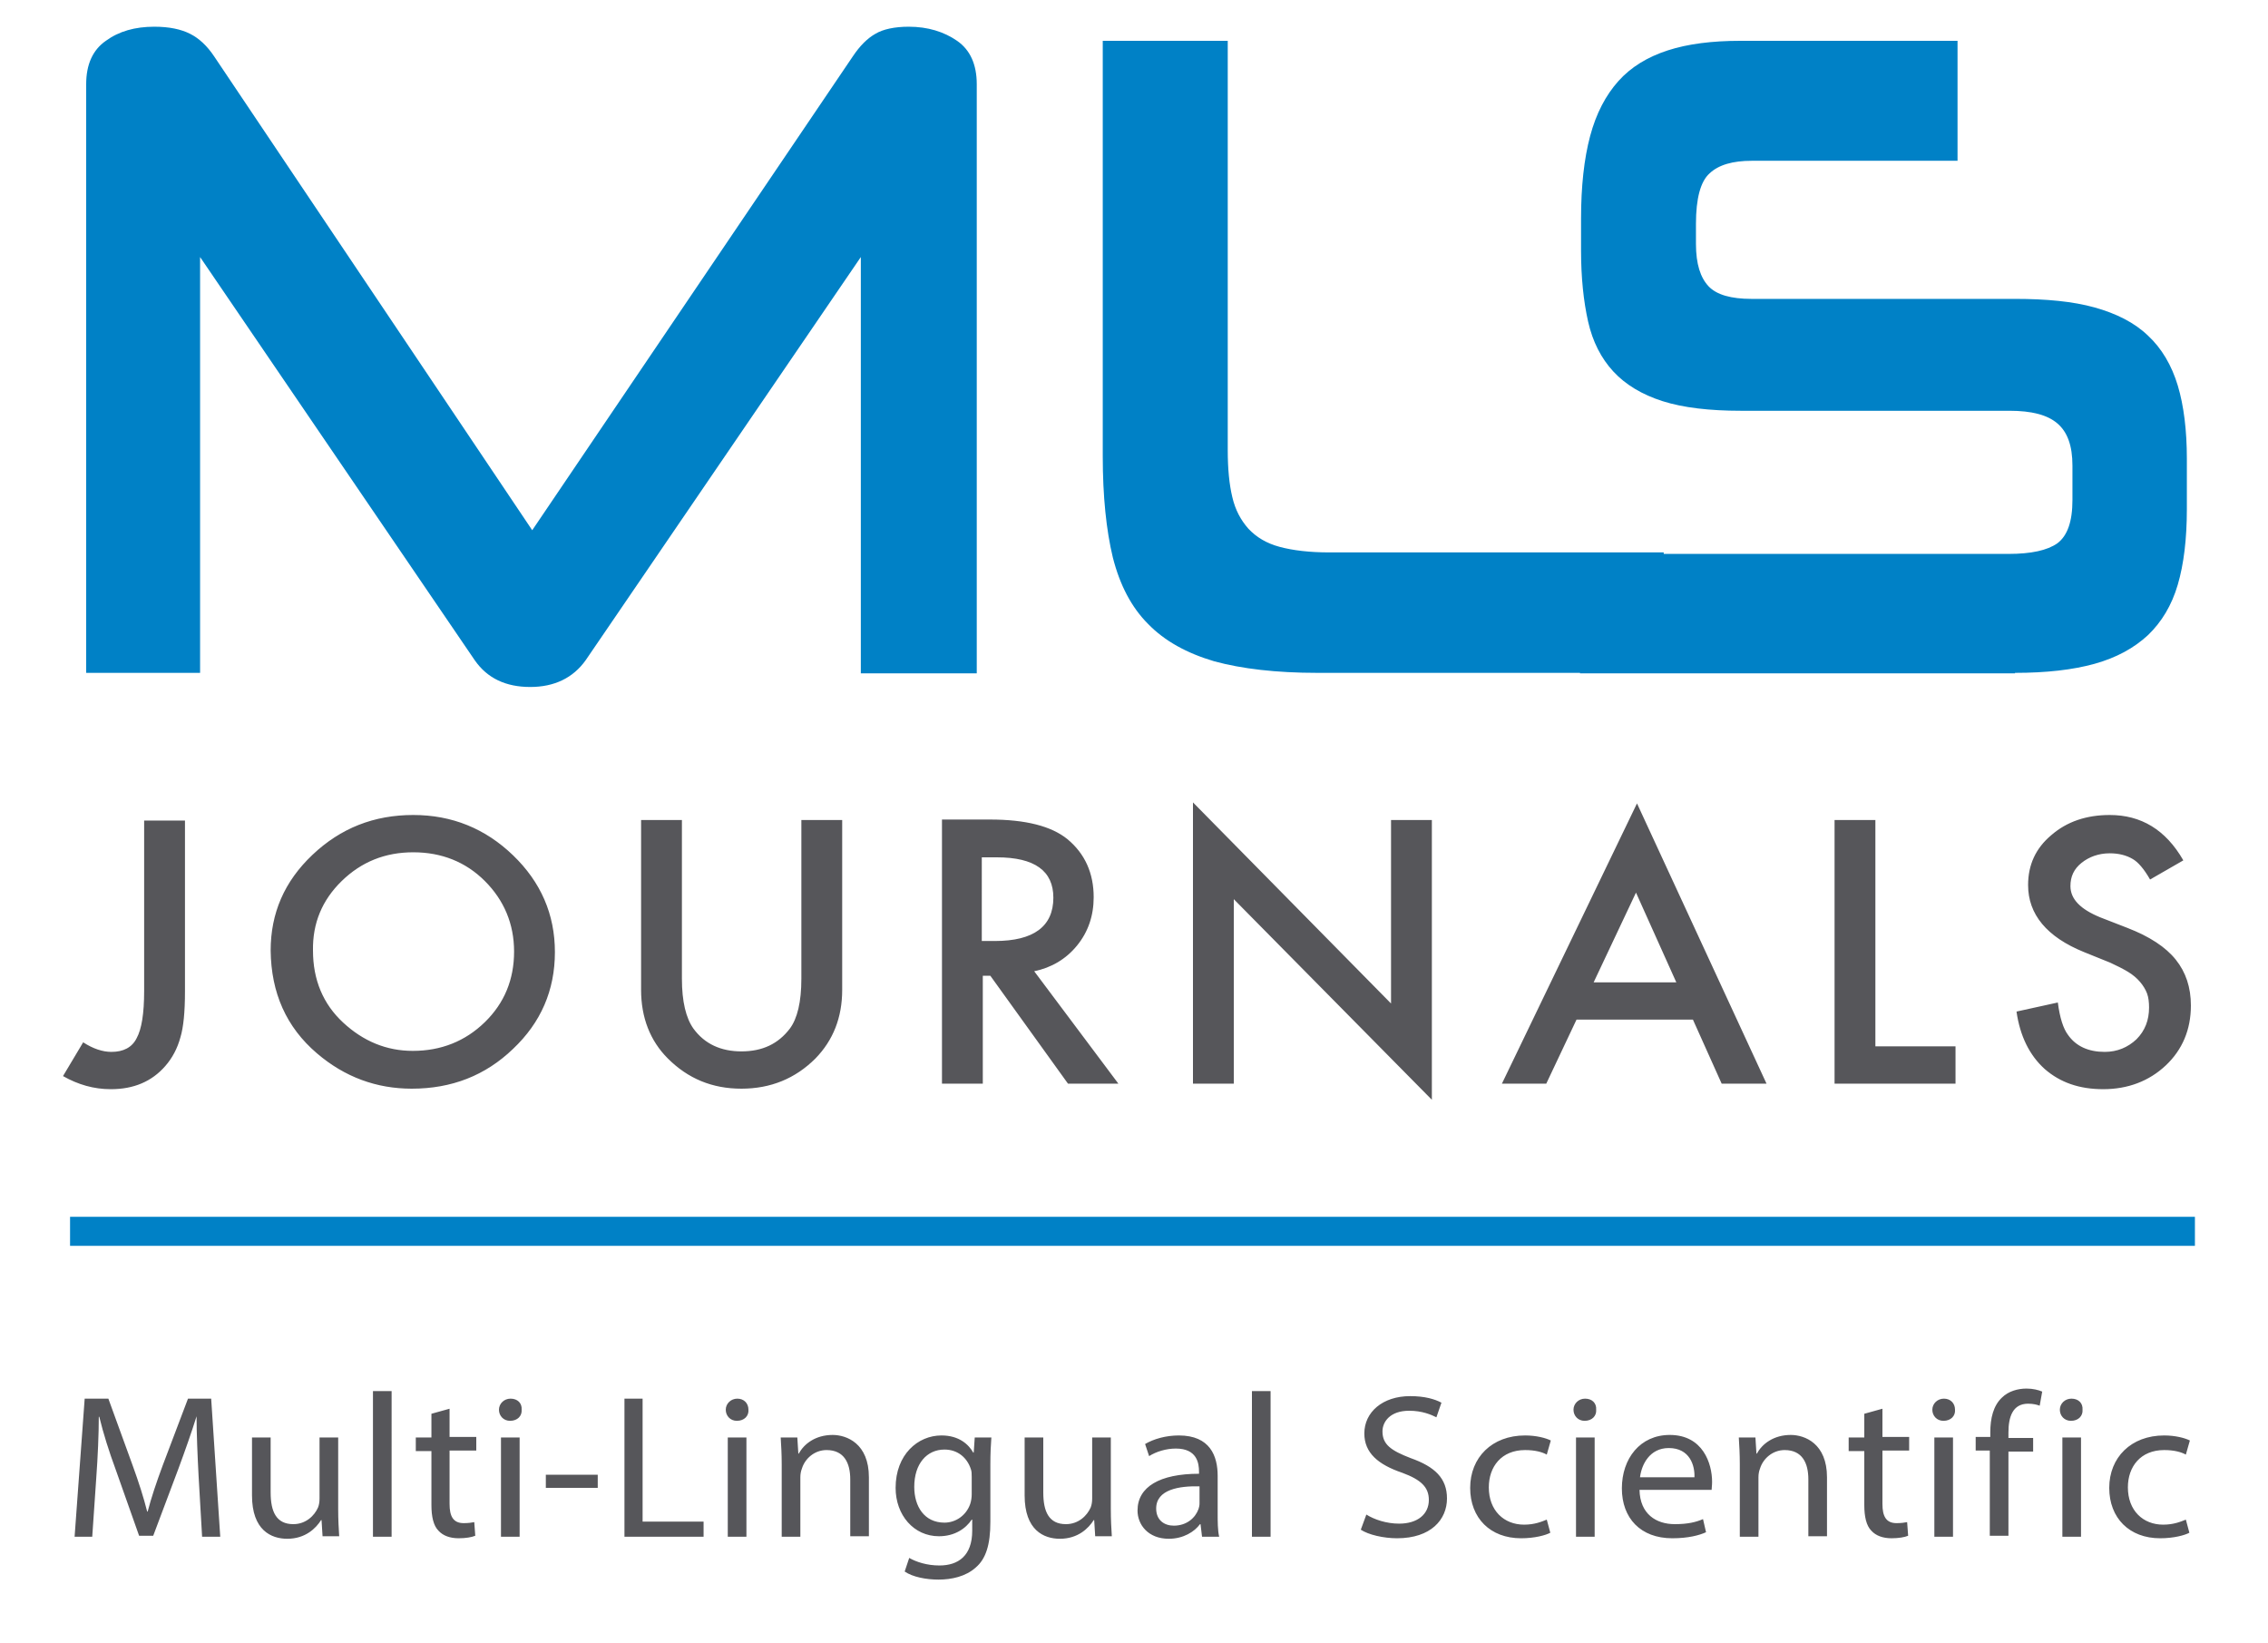
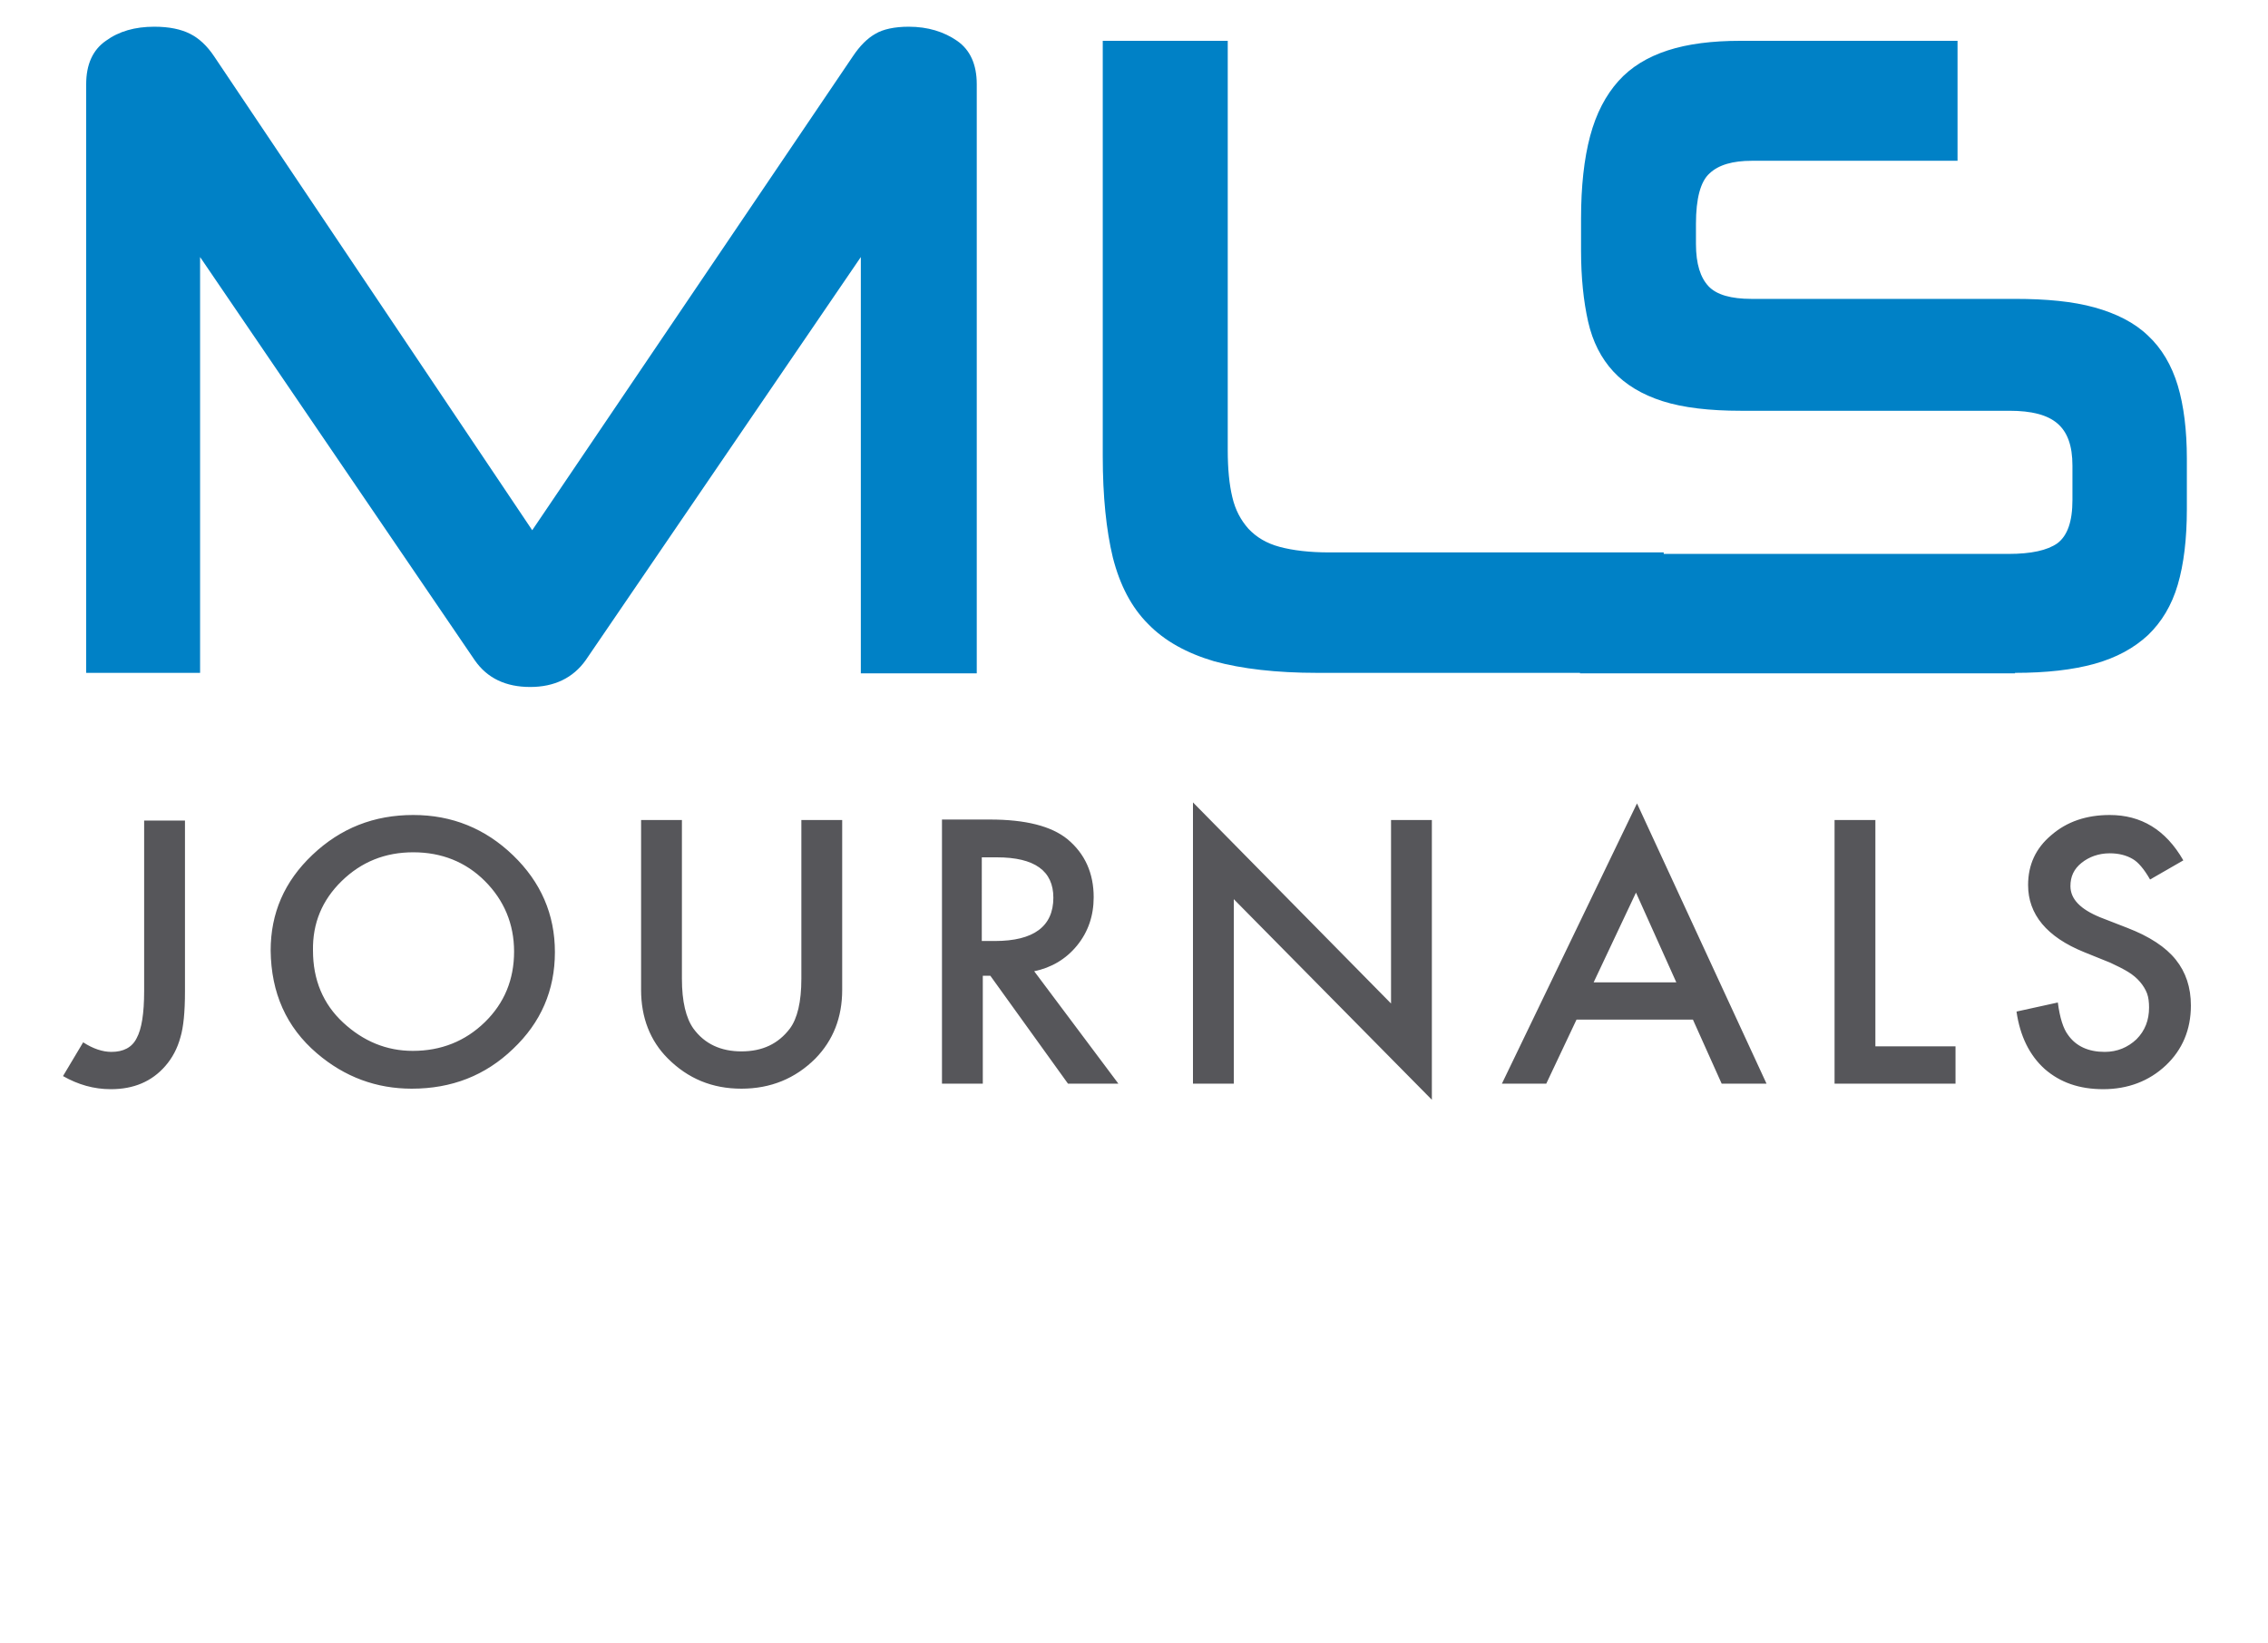
<svg xmlns="http://www.w3.org/2000/svg" version="1.1" id="Capa_1" x="0px" y="0px" width="450px" height="326px" viewBox="0 0 450 326" style="enable-background:new 0 0 450 326;" xml:space="preserve">
  <style type="text/css">
	.st0{fill:#0081C6;}
	.st1{fill:none;stroke:#0081C6;stroke-width:5.76;}
	.st2{fill:#56565A;}
</style>
  <g>
    <path class="st0" d="M399.8,133.5c6.2,0,11.5-0.6,15.8-1.8c4.3-1.2,7.8-3.1,10.6-5.7c2.7-2.6,4.7-5.9,5.9-10   c1.2-4.1,1.8-9.1,1.8-15V91c0-5.6-0.6-10.5-1.8-14.5c-1.2-4-3.2-7.4-5.9-9.9c-2.7-2.6-6.3-4.4-10.6-5.6c-4.3-1.2-9.6-1.7-15.8-1.7   h-52.3c-4,0-6.9-0.8-8.5-2.5c-1.6-1.7-2.5-4.4-2.5-8.4v-4c0-5,0.9-8.4,2.7-10c1.8-1.7,4.6-2.5,8.4-2.5h40.8V8.1h-43.1   c-5.6,0-10.4,0.6-14.4,1.9c-4,1.3-7.3,3.3-9.8,6.1c-2.5,2.8-4.4,6.4-5.6,10.9c-1.2,4.5-1.8,10-1.8,16.4v6.3   c0,5.4,0.5,10.1,1.4,14.1c0.9,4,2.6,7.3,5,9.9c2.4,2.6,5.7,4.6,9.8,5.9c4.1,1.3,9.3,1.9,15.5,1.9h53.3c4.4,0,7.5,0.8,9.5,2.5   c2,1.7,3,4.4,3,8.4v6.8c0,4.3-1,7.1-3,8.6c-2,1.4-5.2,2.1-9.7,2.1h-85v23.7H399.8z M330.1,133.5v-23.9h-66.4   c-3.9,0-7.2-0.4-9.8-1.1c-2.6-0.7-4.6-1.9-6.2-3.6c-1.5-1.7-2.6-3.7-3.2-6.3c-0.6-2.5-0.9-5.6-0.9-9.3V8.1h-24.8v82.4   c0,8,0.7,14.7,2,20.1c1.4,5.5,3.7,9.9,7,13.2c3.3,3.4,7.7,5.8,13.1,7.4c5.5,1.5,12.3,2.3,20.5,2.3H330.1z M193.8,133.5V16.7   c0-3.9-1.3-6.8-3.9-8.6c-2.6-1.8-5.8-2.8-9.6-2.8c-2.8,0-5.1,0.5-6.6,1.4c-1.6,0.9-3.1,2.4-4.5,4.5l-63.6,94l-63.1-94   c-1.4-2.1-3-3.6-4.8-4.5c-1.8-0.9-4.1-1.4-7.1-1.4c-3.8,0-7,0.9-9.6,2.8c-2.6,1.8-3.9,4.7-3.9,8.6v116.8h22.6V51l54.5,80   c2.5,3.6,6.2,5.3,11,5.3c4.8,0,8.5-1.8,11-5.3l54.6-80v82.6H193.8z" />
-     <line class="st1" x1="13.9" y1="244.3" x2="435.5" y2="244.3" />
    <path class="st2" d="M418.6,161.7c-4.6,0-8.5,1.3-11.6,4c-3.1,2.6-4.6,5.9-4.6,9.9c0,5.8,3.7,10.3,11.1,13.3l5.2,2.1   c1.3,0.6,2.5,1.2,3.5,1.8c1,0.6,1.8,1.3,2.4,2c0.6,0.7,1.1,1.5,1.4,2.3c0.3,0.8,0.4,1.8,0.4,2.8c0,2.5-0.8,4.6-2.5,6.3   c-1.7,1.6-3.8,2.5-6.3,2.5c-3.2,0-5.7-1.1-7.3-3.4c-0.9-1.2-1.6-3.3-2-6.4l-8.2,1.8c0.7,4.9,2.6,8.7,5.6,11.4c3.1,2.7,6.9,4,11.6,4   c4.9,0,9.1-1.6,12.4-4.7c3.3-3.1,5-7.1,5-11.9c0-3.6-1-6.6-3-9.1c-2-2.5-5.2-4.6-9.6-6.3l-5.4-2.1c-3.9-1.6-5.9-3.6-5.9-6.2   c0-1.9,0.7-3.4,2.2-4.6c1.5-1.2,3.4-1.9,5.6-1.9c1.8,0,3.3,0.4,4.5,1.1c1.1,0.6,2.3,2,3.5,4.1l6.6-3.8   C429.7,164.6,424.8,161.7,418.6,161.7 M364,162.7V215h24v-7.4h-15.9v-44.9H364z M316.2,194.9l8.4-17.8l8,17.8H316.2z M341.6,215   h8.9l-25.7-55.6L298,215h8.8l6-12.7h23.1L341.6,215z M244.8,215v-36.6l39.3,39.8v-55.5H276v36.4l-39.3-39.9V215H244.8z    M194.9,170.1h2.9c7.5,0,11.2,2.7,11.2,8c0,5.7-3.9,8.6-11.6,8.6h-2.6V170.1z M213.7,187.6c2.2-2.7,3.3-5.9,3.3-9.6   c0-4.7-1.7-8.6-5.2-11.5c-3.2-2.6-8.3-3.9-15.4-3.9h-9.5V215h8.1v-21.4h1.5l15.4,21.4h10l-16.7-22.3   C208.6,192,211.5,190.3,213.7,187.6 M127.2,162.7v33.7c0,5.5,1.8,10.1,5.3,13.6c4,4,8.8,6,14.6,6c5.8,0,10.7-2,14.7-6   c3.5-3.6,5.3-8.1,5.3-13.6v-33.7h-8.1v31.5c0,4.6-0.8,7.9-2.3,9.9c-2.3,3-5.4,4.5-9.6,4.5c-4.1,0-7.3-1.5-9.5-4.5   c-1.5-2.1-2.3-5.4-2.3-9.9v-31.5H127.2z M67.8,174.8c3.9-3.8,8.6-5.7,14.2-5.7c5.6,0,10.4,1.9,14.2,5.7c3.8,3.8,5.8,8.5,5.8,14   c0,5.5-1.9,10.2-5.8,14c-3.9,3.8-8.7,5.7-14.3,5.7c-5.2,0-9.8-1.9-13.8-5.6c-4-3.7-6-8.5-6-14.3C62,183.2,63.9,178.6,67.8,174.8    M62.9,209c5.5,4.7,11.8,7,18.8,7c7.9,0,14.6-2.6,20.1-7.9c5.5-5.2,8.3-11.6,8.3-19.2c0-7.5-2.8-13.9-8.3-19.2   c-5.5-5.3-12.1-8-19.8-8c-7.8,0-14.4,2.6-20,7.9c-5.6,5.3-8.3,11.6-8.3,19C53.8,197,56.8,203.8,62.9,209 M28.6,162.7v33.9   c0,4.5-0.5,7.6-1.5,9.4c-0.9,1.8-2.6,2.7-5,2.7c-1.7,0-3.6-0.6-5.6-1.9l-4,6.7c3,1.7,6.1,2.6,9.5,2.6c4.5,0,8.1-1.5,10.8-4.6   c1.4-1.6,2.4-3.5,3-5.7c0.6-2,0.9-5,0.9-9.1v-33.9H28.6z" />
-     <path class="st2" d="M433.7,301.5c-1,0.4-2.4,1-4.5,1c-4,0-7-2.8-7-7.4c0-4.1,2.5-7.4,7.2-7.4c2,0,3.4,0.4,4.3,0.9l0.8-2.8   c-1-0.5-2.9-1-5.1-1c-6.6,0-10.9,4.4-10.9,10.4c0,6,4,10,10.1,10c2.7,0,4.9-0.6,5.8-1.1L433.7,301.5z M411,277.5   c-1.3,0-2.3,1-2.3,2.2c0,1.2,0.9,2.2,2.2,2.2c1.5,0,2.4-1,2.3-2.2C413.3,278.4,412.4,277.5,411,277.5 M412.9,285.2h-3.7v19.7h3.7   V285.2z M398.5,304.9v-16.9h4.9v-2.7h-4.9v-1.1c0-3,0.8-5.7,3.9-5.7c1,0,1.8,0.2,2.3,0.4l0.5-2.8c-0.7-0.3-1.8-0.6-3.1-0.6   c-1.7,0-3.6,0.5-4.9,1.8c-1.7,1.6-2.3,4.1-2.3,6.9v0.9H392v2.7h2.8v16.9H398.5z M385.7,277.5c-1.3,0-2.3,1-2.3,2.2   c0,1.2,0.9,2.2,2.2,2.2c1.5,0,2.4-1,2.3-2.2C387.9,278.4,387,277.5,385.7,277.5 M387.5,285.2h-3.7v19.7h3.7V285.2z M369.9,280.5   v4.7h-3.1v2.7h3.1v10.7c0,2.3,0.4,4.1,1.4,5.1c0.9,1,2.3,1.5,4,1.5c1.4,0,2.6-0.2,3.3-0.5l-0.2-2.7c-0.5,0.1-1.2,0.2-2.1,0.2   c-2.1,0-2.8-1.4-2.8-3.8v-10.6h5.3v-2.7h-5.3v-5.6L369.9,280.5z M345.2,304.9h3.7v-11.8c0-0.6,0.1-1.2,0.3-1.7   c0.6-2,2.5-3.7,4.9-3.7c3.5,0,4.7,2.6,4.7,5.8v11.3h3.7v-11.7c0-6.7-4.4-8.4-7.2-8.4c-3.4,0-5.7,1.8-6.7,3.7h-0.1l-0.2-3.2H345   c0.1,1.6,0.2,3.3,0.2,5.3V304.9z M325.4,293.1c0.3-2.5,1.9-5.8,5.7-5.8c4.2,0,5.2,3.5,5.1,5.8H325.4z M339.6,295.7   c0-0.4,0.1-0.9,0.1-1.7c0-3.6-1.8-9.3-8.4-9.3c-5.9,0-9.5,4.7-9.5,10.6c0,5.9,3.7,9.9,10,9.9c3.2,0,5.4-0.6,6.7-1.2l-0.6-2.6   c-1.4,0.6-3,1-5.6,1c-3.7,0-6.9-2-7-6.8H339.6z M314.5,277.5c-1.3,0-2.3,1-2.3,2.2c0,1.2,0.9,2.2,2.2,2.2c1.5,0,2.4-1,2.3-2.2   C316.8,278.4,315.9,277.5,314.5,277.5 M316.4,285.2h-3.7v19.7h3.7V285.2z M306.9,301.5c-1,0.4-2.4,1-4.5,1c-4,0-7-2.8-7-7.4   c0-4.1,2.5-7.4,7.2-7.4c2,0,3.4,0.4,4.3,0.9l0.8-2.8c-1-0.5-2.9-1-5.1-1c-6.6,0-10.9,4.4-10.9,10.4c0,6,4,10,10.1,10   c2.7,0,4.9-0.6,5.8-1.1L306.9,301.5z M270,303.5c1.5,1,4.5,1.7,7.2,1.7c6.7,0,9.9-3.7,9.9-7.9c0-4-2.4-6.3-7.2-8   c-3.9-1.5-5.6-2.7-5.6-5.3c0-1.9,1.5-4.1,5.3-4.1c2.6,0,4.4,0.8,5.4,1.3l1-2.9c-1.3-0.7-3.3-1.3-6.2-1.3c-5.5,0-9.1,3.2-9.1,7.4   c0,3.9,2.8,6.2,7.5,7.8c3.8,1.4,5.3,2.9,5.3,5.4c0,2.8-2.2,4.7-5.9,4.7c-2.5,0-4.9-0.8-6.5-1.8L270,303.5z M248.4,304.9h3.7V276   h-3.7V304.9z M238,298.3c0,0.4-0.1,0.8-0.2,1.1c-0.6,1.7-2.3,3.3-4.9,3.3c-1.9,0-3.5-1.1-3.5-3.4c0-3.8,4.6-4.5,8.6-4.4V298.3z    M241.9,304.9c-0.3-1.3-0.3-3-0.3-4.7v-7.4c0-3.9-1.5-8-7.7-8c-2.6,0-5,0.7-6.7,1.7l0.8,2.4c1.4-0.9,3.4-1.5,5.3-1.5   c4.2,0,4.6,2.9,4.6,4.6v0.4c-7.8,0-12.2,2.6-12.2,7.3c0,2.8,2.1,5.6,6.2,5.6c2.9,0,5.1-1.4,6.2-2.9h0.1l0.3,2.5H241.9z    M220.4,285.2h-3.7v12.1c0,0.7-0.1,1.3-0.3,1.8c-0.7,1.6-2.4,3.3-4.9,3.3c-3.4,0-4.5-2.5-4.5-6.3v-10.9h-3.7v11.5   c0,6.9,3.8,8.6,7,8.6c3.6,0,5.7-2.1,6.7-3.7h0.1l0.2,3.2h3.3c-0.1-1.5-0.2-3.3-0.2-5.4V285.2z M192.8,296.5c0,0.6-0.1,1.3-0.3,1.9   c-0.8,2.3-2.9,3.7-5.1,3.7c-4,0-6-3.2-6-7.1c0-4.6,2.5-7.4,6-7.4c2.7,0,4.5,1.7,5.2,3.8c0.2,0.5,0.2,1,0.2,1.6V296.5z M193.4,285.2   l-0.2,3h-0.1c-0.9-1.6-2.8-3.4-6.3-3.4c-4.7,0-9.1,3.8-9.1,10.4c0,5.4,3.6,9.6,8.6,9.6c3.1,0,5.3-1.5,6.5-3.3h0.1v2.2   c0,5-2.8,6.9-6.5,6.9c-2.5,0-4.6-0.7-6-1.5l-0.9,2.7c1.6,1.1,4.3,1.6,6.7,1.6c2.6,0,5.4-0.6,7.4-2.4c2-1.7,2.9-4.5,2.9-9v-11.4   c0-2.4,0.1-4,0.2-5.4H193.4z M155.1,304.9h3.7v-11.8c0-0.6,0.1-1.2,0.3-1.7c0.6-2,2.5-3.7,4.9-3.7c3.5,0,4.7,2.6,4.7,5.8v11.3h3.7   v-11.7c0-6.7-4.4-8.4-7.2-8.4c-3.4,0-5.7,1.8-6.7,3.7h-0.1l-0.2-3.2h-3.3c0.1,1.6,0.2,3.3,0.2,5.3V304.9z M146.3,277.5   c-1.3,0-2.3,1-2.3,2.2c0,1.2,0.9,2.2,2.2,2.2c1.5,0,2.4-1,2.3-2.2C148.5,278.4,147.6,277.5,146.3,277.5 M148.1,285.2h-3.7v19.7h3.7   V285.2z M123.9,304.9h15.7v-3h-12.1v-24.4h-3.6V304.9z M108.3,295.2h10.3v-2.6h-10.3V295.2z M101.3,277.5c-1.3,0-2.3,1-2.3,2.2   c0,1.2,0.9,2.2,2.2,2.2c1.5,0,2.4-1,2.3-2.2C103.6,278.4,102.7,277.5,101.3,277.5 M103.1,285.2h-3.7v19.7h3.7V285.2z M85.6,280.5   v4.7h-3.1v2.7h3.1v10.7c0,2.3,0.4,4.1,1.4,5.1c0.9,1,2.3,1.5,4,1.5c1.4,0,2.6-0.2,3.3-0.5l-0.2-2.7c-0.5,0.1-1.2,0.2-2.1,0.2   c-2.1,0-2.8-1.4-2.8-3.8v-10.6h5.3v-2.7h-5.3v-5.6L85.6,280.5z M74,304.9h3.7V276H74V304.9z M67.1,285.2h-3.7v12.1   c0,0.7-0.1,1.3-0.3,1.8c-0.7,1.6-2.4,3.3-4.9,3.3c-3.4,0-4.5-2.5-4.5-6.3v-10.9H50v11.5c0,6.9,3.8,8.6,7,8.6c3.6,0,5.7-2.1,6.7-3.7   h0.1l0.2,3.2h3.3c-0.1-1.5-0.2-3.3-0.2-5.4V285.2z M40.1,304.9h3.6l-1.8-27.4h-4.6l-5,13.2c-1.3,3.5-2.3,6.5-3,9.2h-0.1   c-0.7-2.8-1.7-5.9-2.9-9.2l-4.8-13.2h-4.7l-2,27.4h3.5l0.8-11.7c0.3-4.1,0.5-8.7,0.5-12.1h0.1c0.8,3.3,1.9,6.8,3.3,10.6l4.6,13h2.8   l5-13.3c1.4-3.8,2.6-7.2,3.6-10.4H39c0,3.4,0.2,8,0.4,11.8L40.1,304.9z" />
  </g>
</svg>